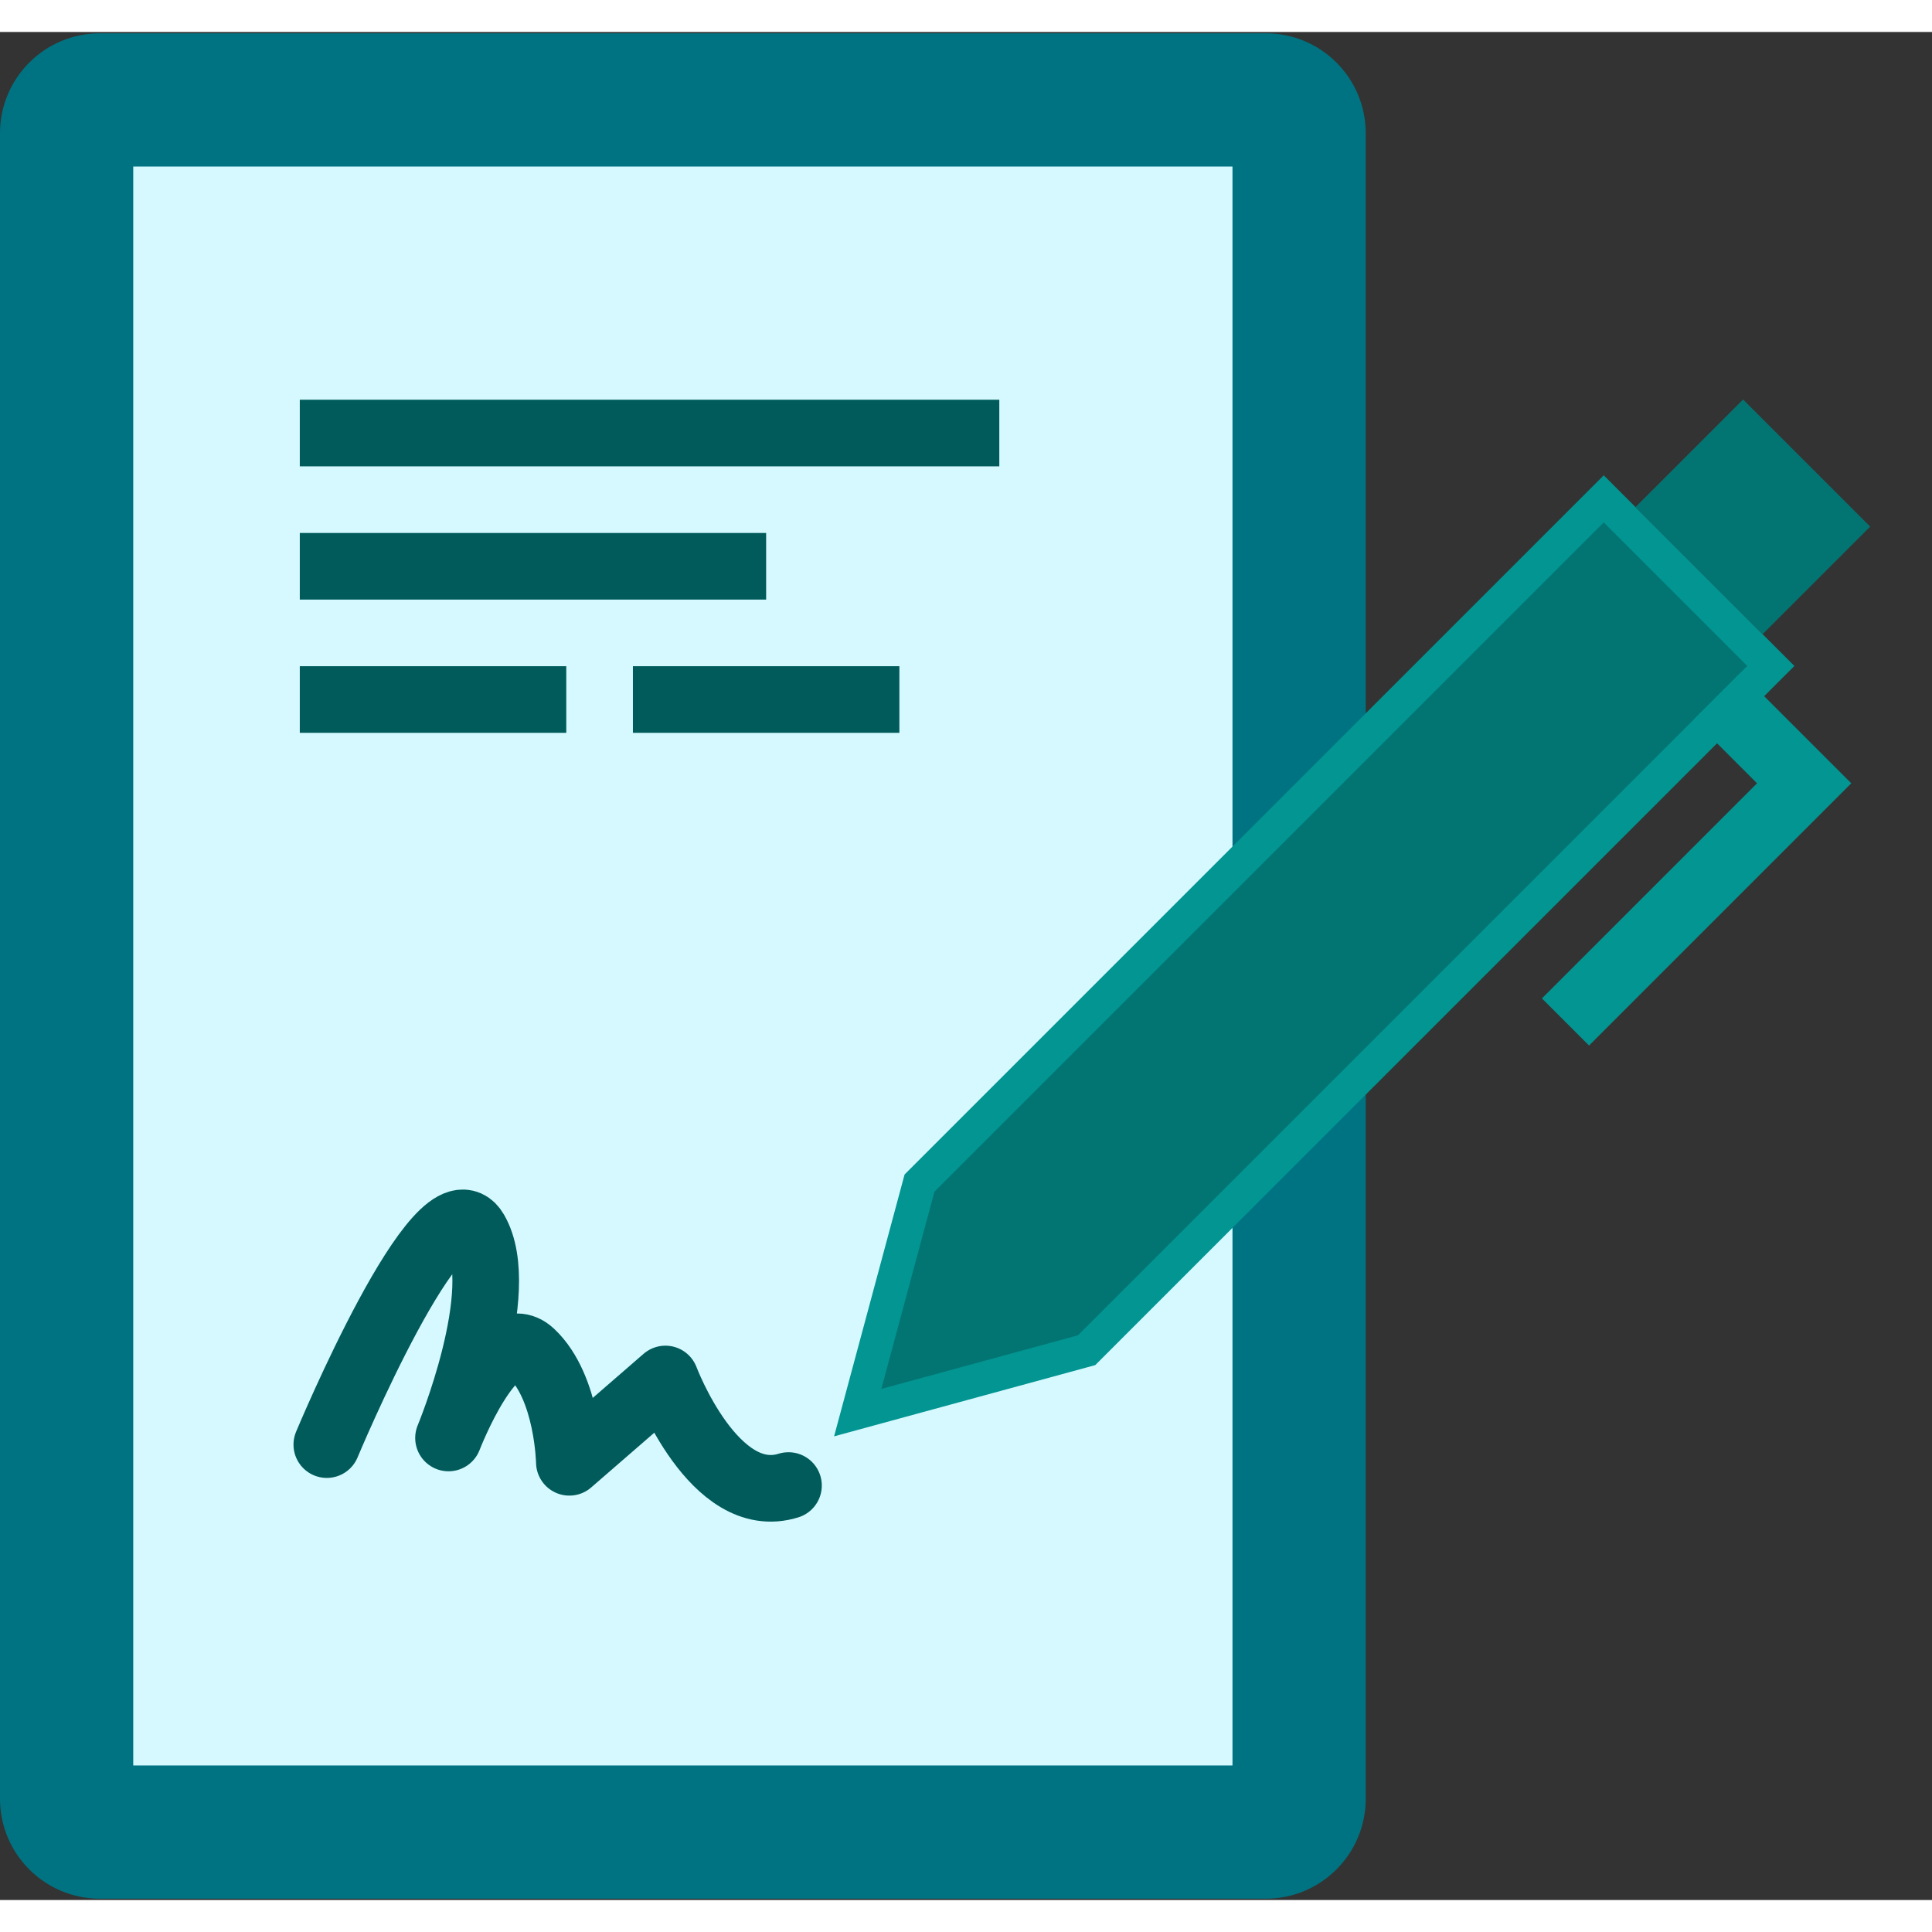
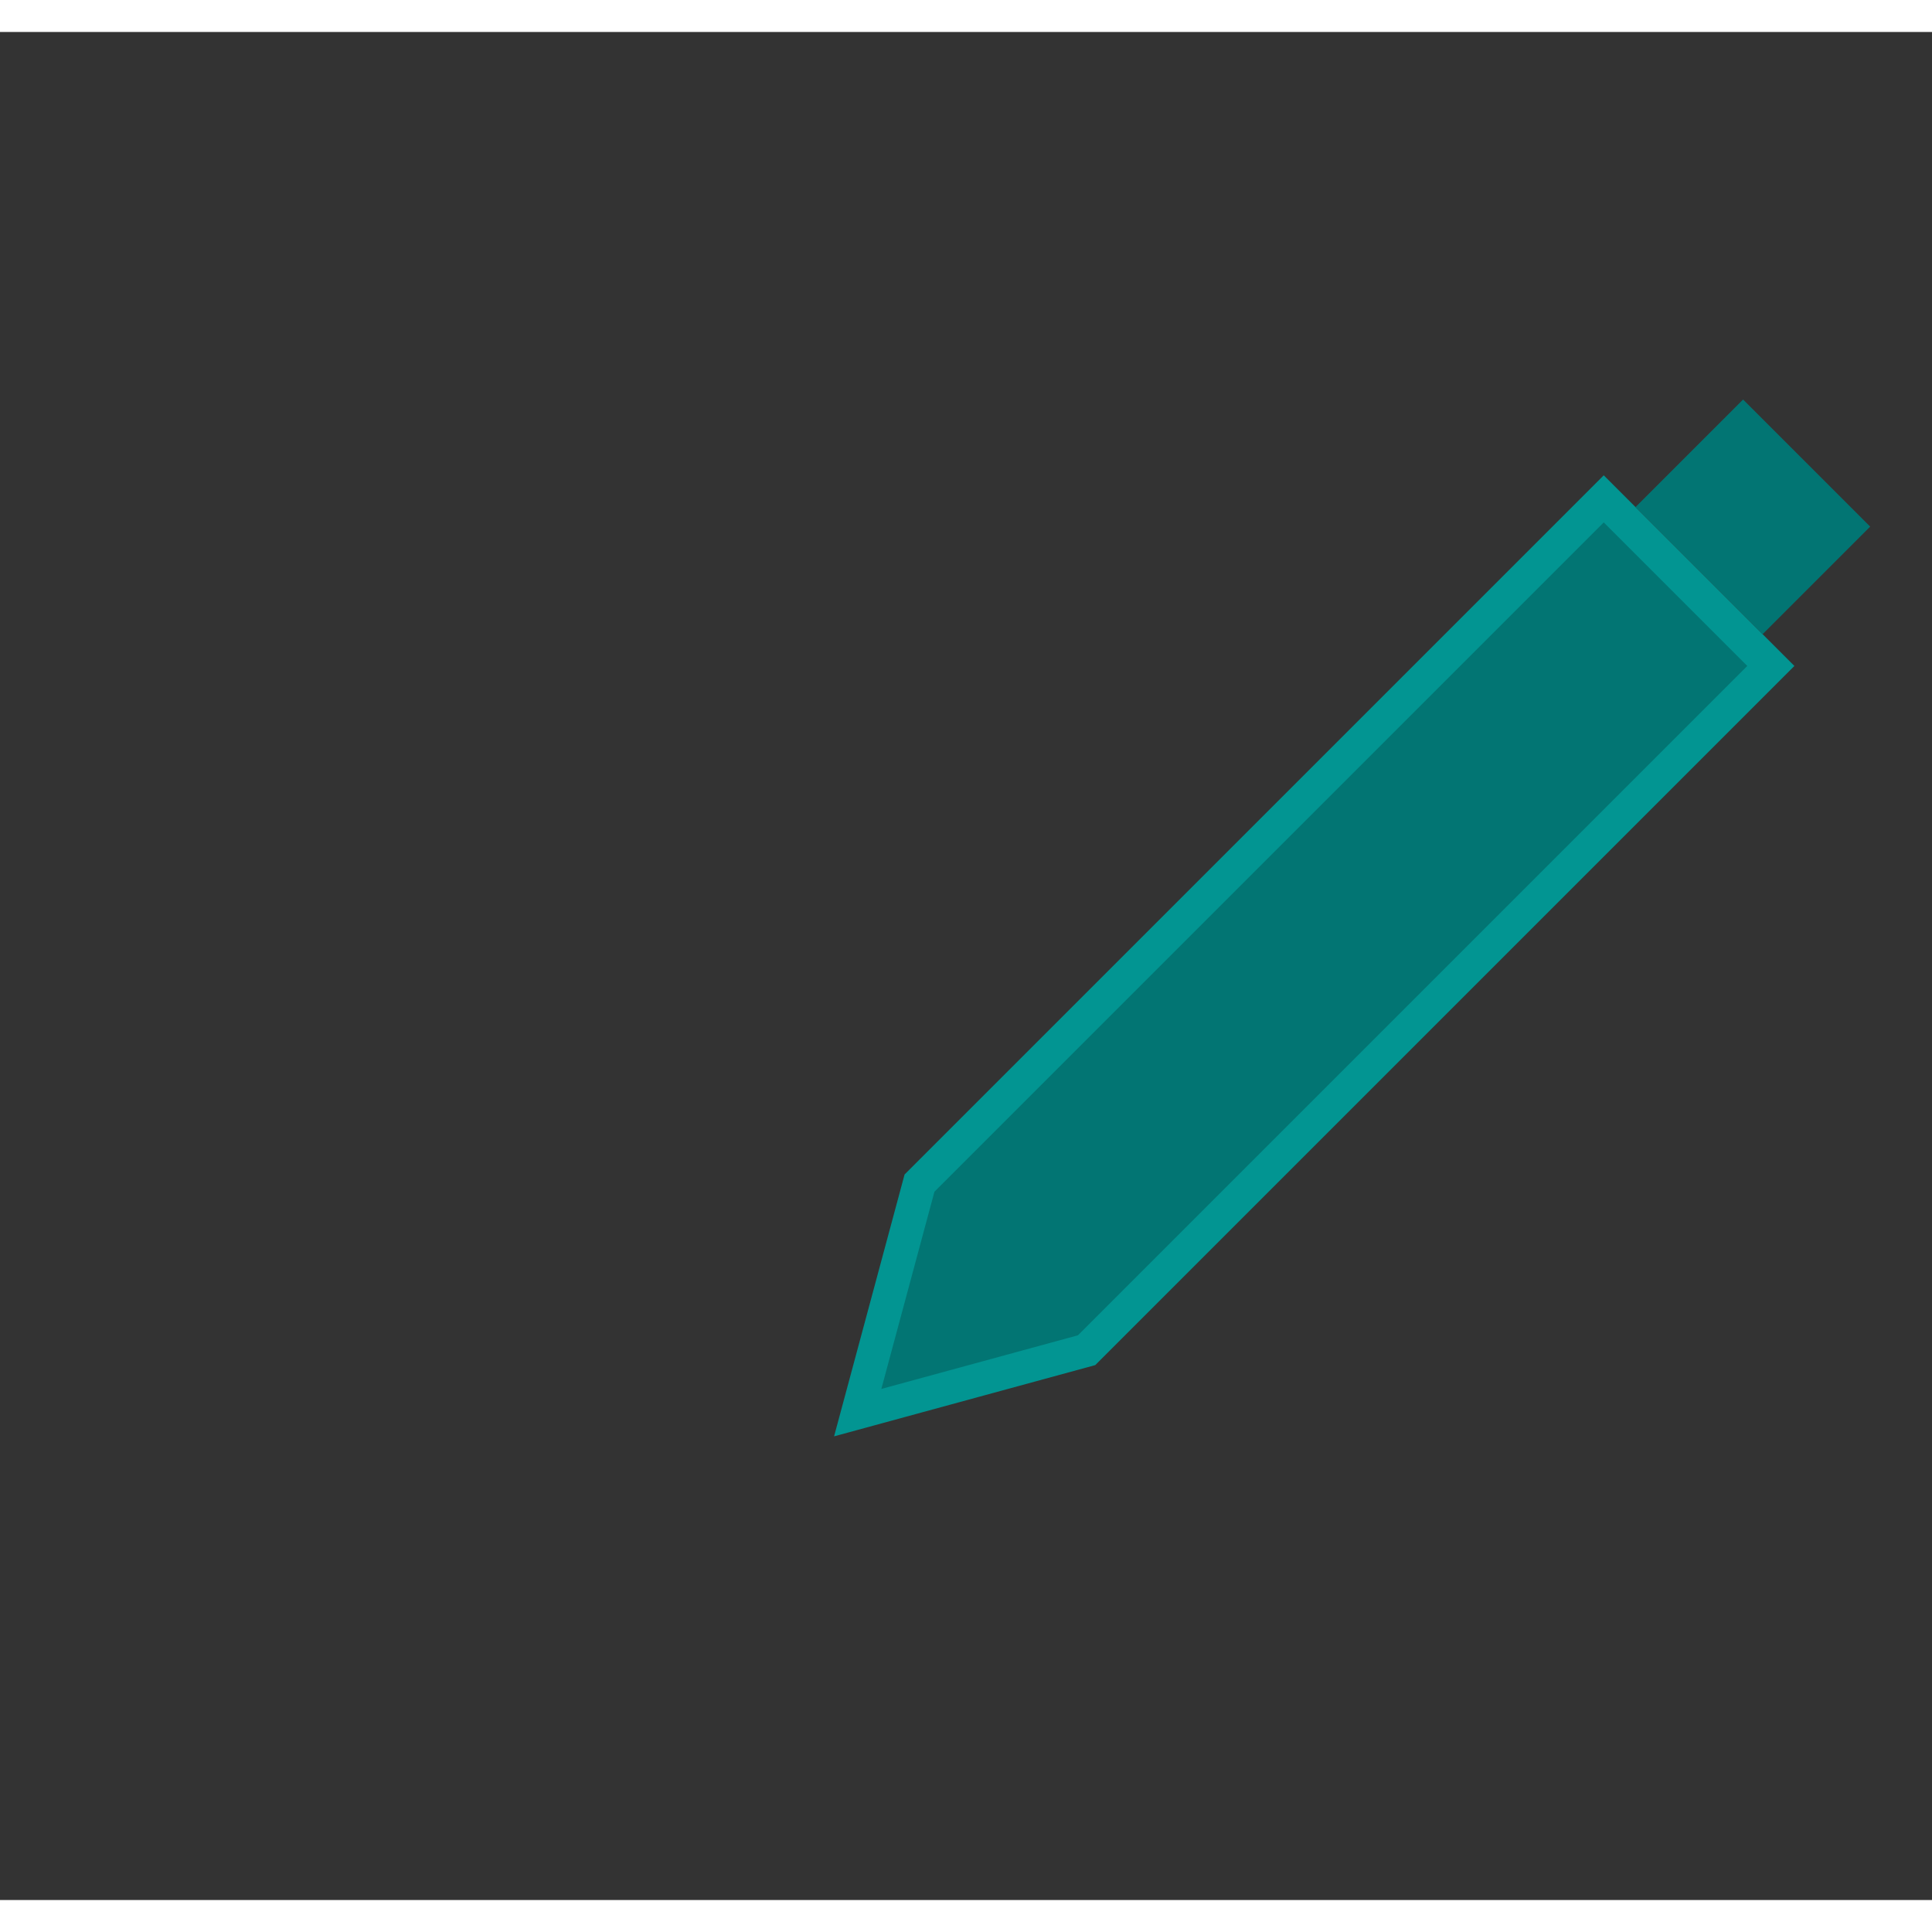
<svg xmlns="http://www.w3.org/2000/svg" width="128" height="128" viewBox="0 0 725 701" fill="none">
  <rect x="0" y="0" width="725" height="701" fill="#333333" stroke="none" />
-   <path d="M475 0.5H37.5C16.789 0.5 0 17.289 0 38V663C0 683.711 16.789 700.5 37.5 700.5H475C495.711 700.5 512.5 683.711 512.5 663V38C512.5 17.289 495.711 0.5 475 0.5Z" fill="#007382" />
-   <path d="M462.5 50.5H50V650.5H462.5V50.5Z" fill="#D6F9FF" />
-   <path d="M125 150.5H362.5M125 200.5H275M125 250.5H200M250 250.5H325" stroke="#005B5A" stroke-width="25" stroke-linecap="square" />
  <path d="M601.818 175.203L664.523 237.908L407.754 494.677L321.866 518.103L345.055 431.965L601.818 175.203Z" fill="#027573" stroke="#029592" stroke-width="12.5" />
  <path d="M654.106 146.763L692.963 185.62L661.438 217.145L622.581 178.288L654.106 146.763Z" fill="#027573" stroke="#027573" stroke-width="12.5" />
-   <path d="M596.301 362.665L677.028 281.938L653.18 258.09" stroke="#029592" stroke-width="25" stroke-linecap="square" />
-   <path d="M122.637 530.102C122.637 530.102 165.329 427.796 178.302 450.05C191.275 472.304 168.309 527.611 168.309 527.611C168.309 527.611 185.563 482.835 199.358 495.73C213.153 508.624 213.654 536.741 213.654 536.741L249.699 505.477C249.699 505.477 267.981 554.179 295.887 545.46" stroke="#005B5A" stroke-width="25" stroke-linecap="round" stroke-linejoin="round" />
</svg>